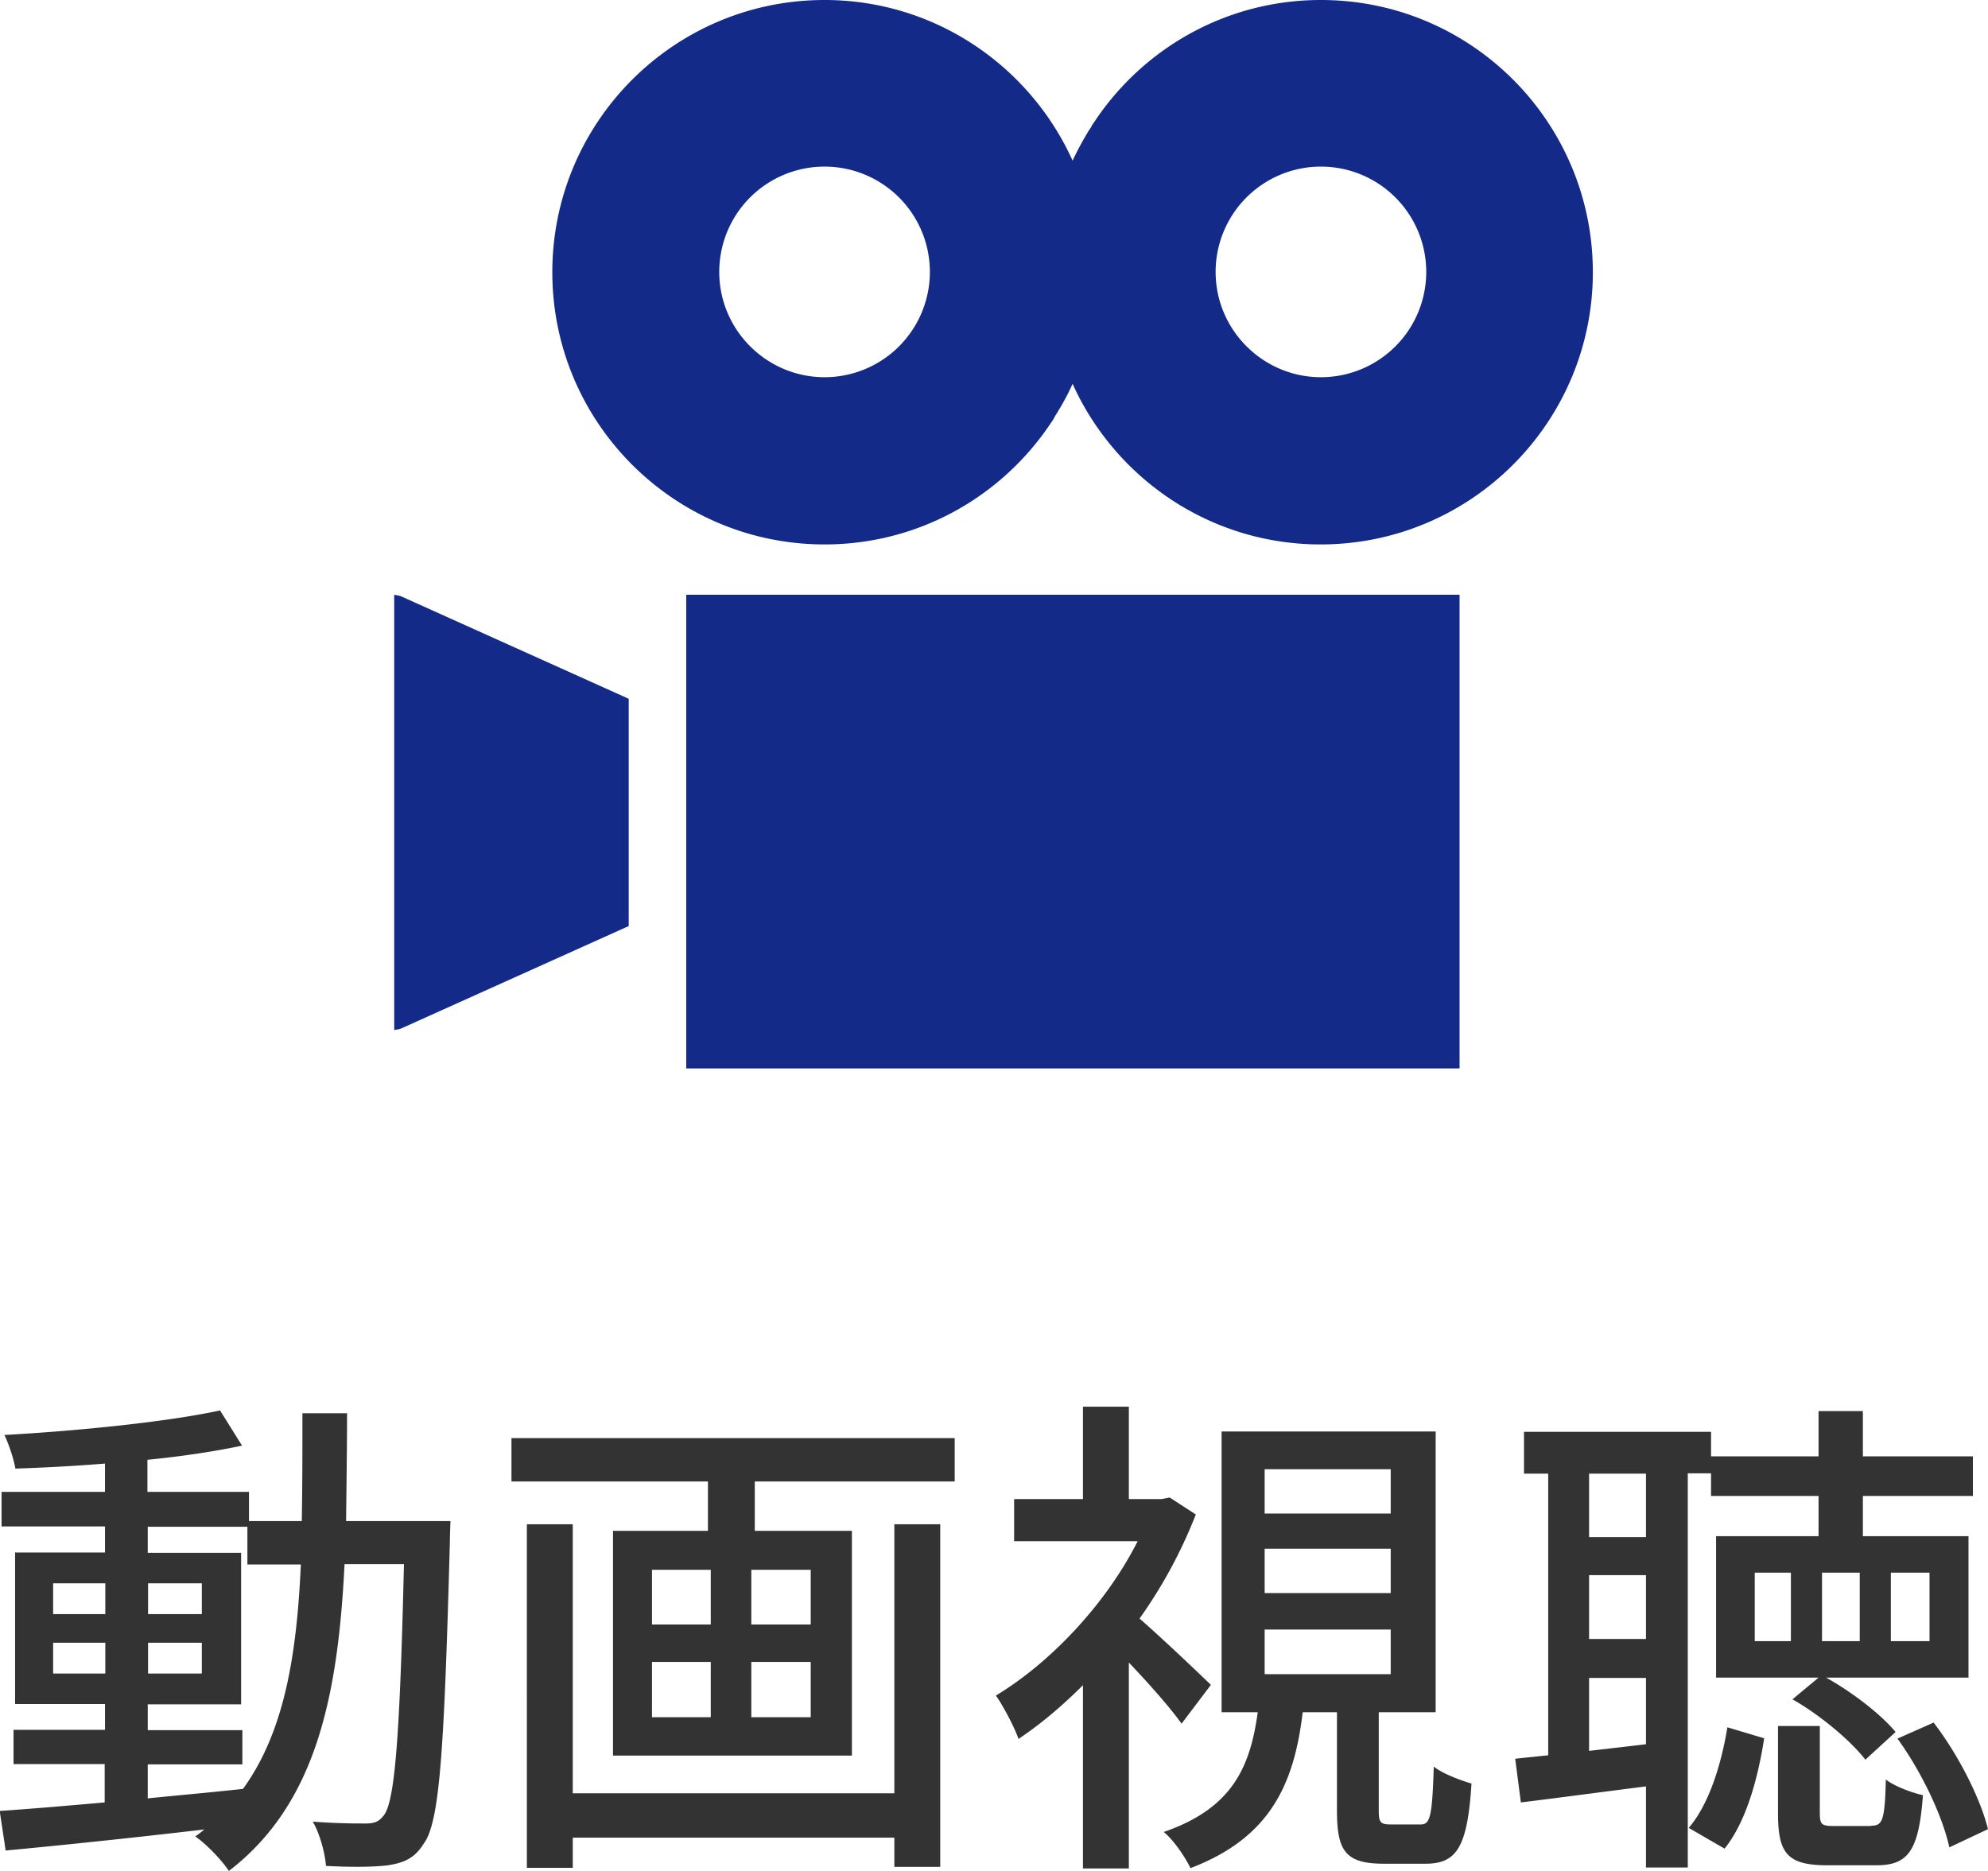
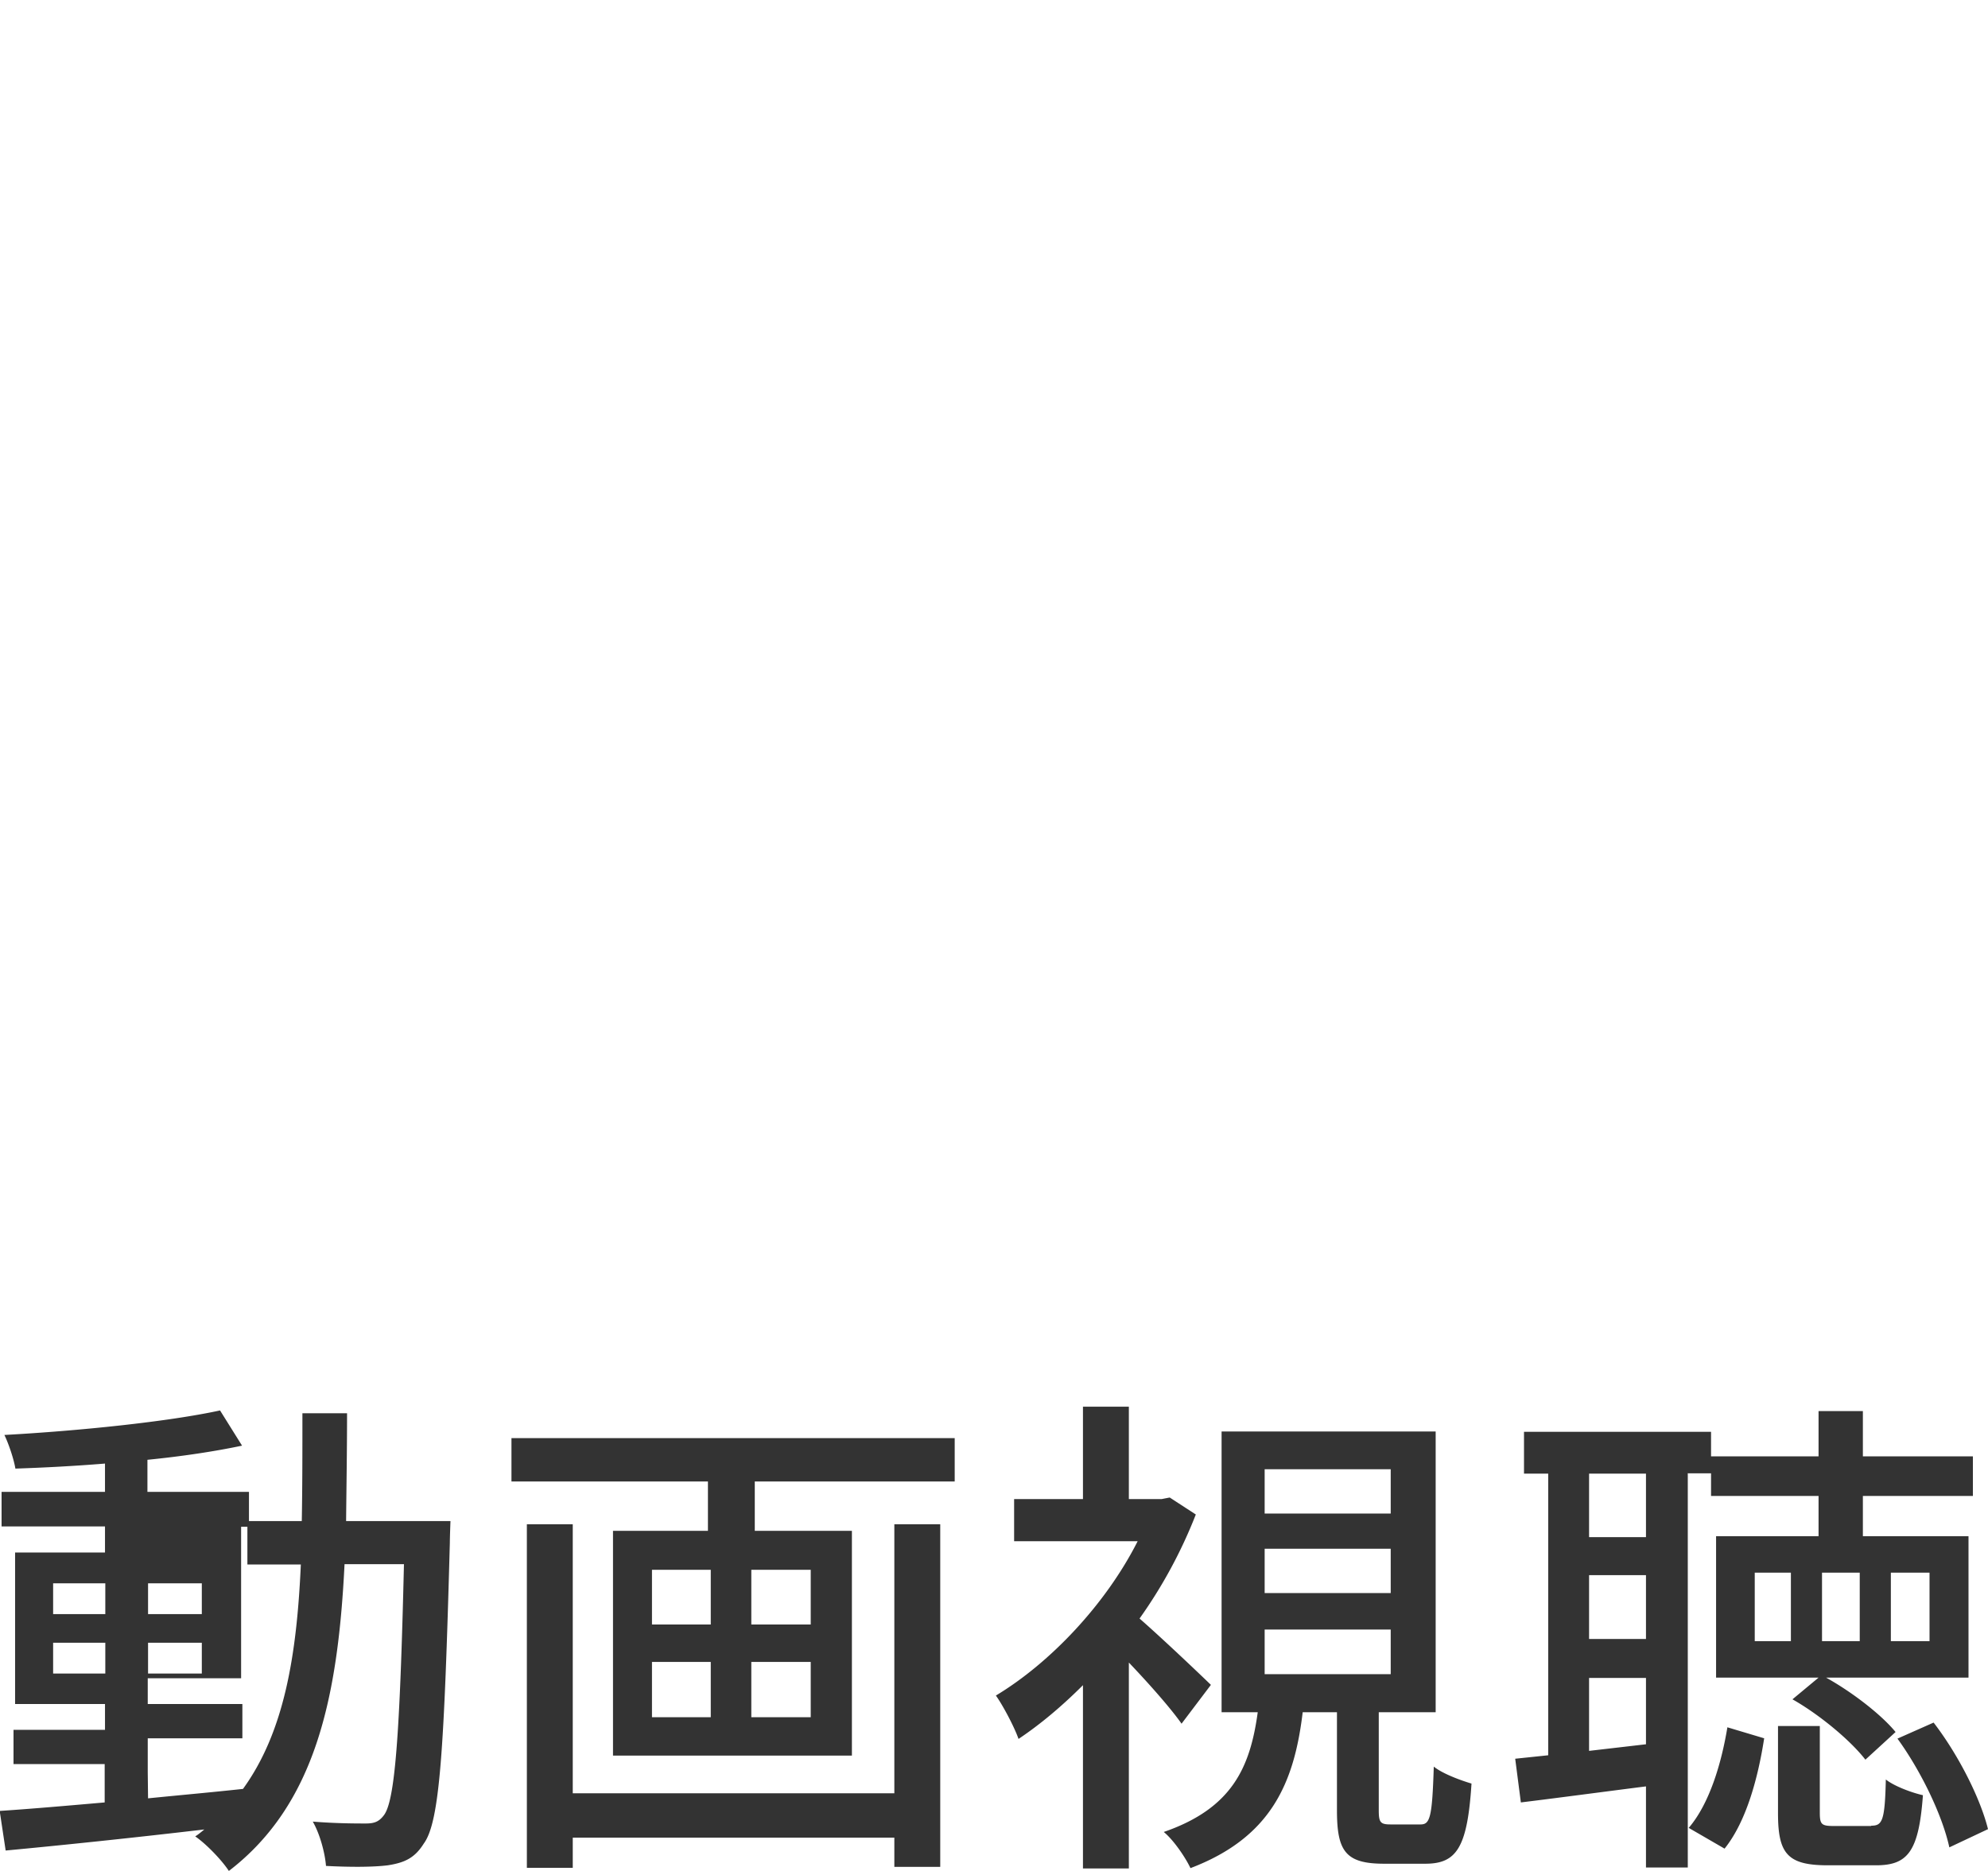
<svg xmlns="http://www.w3.org/2000/svg" viewBox="0 0 63.24 59.53">
-   <path d="M14.33 48.39s-.02.51-.02.69c-.18 6.61-.32 8.88-.83 9.57-.3.48-.64.61-1.14.69-.48.06-1.21.06-1.97.02-.03-.4-.19-1.01-.42-1.41.74.06 1.39.06 1.68.06.27 0 .42-.05.58-.26.35-.45.51-2.48.64-7.99h-1.89c-.21 4.26-.93 7.65-3.68 9.76-.22-.34-.72-.86-1.07-1.1.1-.06.19-.14.29-.22-2.3.27-4.61.51-6.32.67l-.19-1.26c.93-.06 2.08-.16 3.34-.27v-1.22H.43v-1.09h2.91v-.82H.48v-4.82h2.86v-.83H.05v-1.1h3.29v-.9c-.98.08-1.95.13-2.85.16-.05-.3-.21-.78-.35-1.07 2.37-.13 5.2-.42 6.86-.78l.7 1.12c-.85.18-1.9.34-3.01.45v1.02h3.23v.93H9.6c.02-1.09.02-2.23.02-3.43h1.42c0 1.18-.02 2.34-.03 3.43h3.31zM1.7 51.35h1.65v-.98H1.69v.98zm1.65 1.89v-.98H1.69v.98h1.65zm1.36 3.97c.99-.1 2.01-.19 3.02-.3 1.31-1.81 1.71-4.23 1.84-7.14h-1.7v-1.2H4.7v.83h2.97v4.82H4.7v.82h3.01v1.09H4.7v1.09zm1.71-5.86v-.98H4.71v.98h1.71zm-1.71.91v.98h1.71v-.98H4.71zm25.66-6.51v1.38h-6.36v1.57h3.09v7.15h-7.6V48.7h3.02v-1.57h-6.25v-1.38h14.1zm-1.92 2.74h1.46v10.9h-1.46v-.93H18.22v.96h-1.46V48.49h1.46v8.56h10.23v-8.56zm-7.71 3.19h1.87v-1.74h-1.87v1.74zm0 2.95h1.87v-1.76h-1.87v1.76zm5.05-4.69H23.9v1.74h1.89v-1.74zm0 2.93H23.9v1.76h1.89v-1.76zm11.8 1.97c-.35-.5-1.06-1.3-1.68-1.95v6.55h-1.46v-5.83c-.67.67-1.36 1.25-2.05 1.71-.13-.38-.51-1.09-.72-1.38 1.73-1.04 3.5-2.91 4.51-4.91h-3.93v-1.34h2.19v-2.94h1.46v2.94h1.04l.26-.05.83.54a15.34 15.34 0 01-1.79 3.31c.7.61 1.93 1.78 2.27 2.11l-.93 1.23zm7.6 3.2c.3 0 .37-.22.42-1.84.27.22.83.43 1.2.54-.13 2.05-.48 2.55-1.47 2.55h-1.31c-1.23 0-1.5-.4-1.5-1.7v-3.12h-1.09c-.27 2.27-1.02 3.99-3.57 4.96-.16-.34-.54-.9-.85-1.15 2.17-.75 2.75-2.05 2.99-3.81h-1.15v-8.93h6.81v8.93h-1.81v3.12c0 .38.05.45.37.45h.96zm-4.96-9.89h4.01v-1.41h-4.01v1.41zm0 2.53h4.01v-1.41h-4.01v1.41zm0 2.58h4.01v-1.42h-4.01v1.42zm13.46-6.38v12.53h-1.33v-2.58c-1.42.18-2.83.37-3.98.51l-.18-1.39 1.05-.11v-8.96h-.77v-1.33h5.95v.78h3.42v-1.44h1.41v1.44h3.5v1.26h-3.5v1.28h3.36v4.5h-4.53c.83.46 1.76 1.18 2.21 1.73l-.96.88c-.48-.62-1.47-1.44-2.32-1.92l.83-.69h-3.26v-4.5h3.26v-1.28h-3.42v-.72h-.75zm-1.33 0h-1.81v2.02h1.81v-2.02zm0 3.23h-1.81v2.03h1.81v-2.03zm0 5.38v-2.11h-1.81v2.32l1.81-.21zm1.36 2.66c.66-.77 1.04-2.05 1.23-3.2l1.17.35c-.19 1.23-.56 2.64-1.26 3.51l-1.14-.66zm3.25-8.12h-1.15v2.18h1.15v-2.18zm2.56 8.05c.35 0 .43-.16.46-1.47.26.21.82.42 1.18.5-.13 1.79-.48 2.23-1.49 2.23h-1.54c-1.29 0-1.58-.38-1.58-1.66v-2.77h1.33v2.75c0 .38.05.43.45.43h1.18zm-.37-8.05h-1.2v2.18h1.2v-2.18zm.99 2.18h1.23v-2.18h-1.23v2.18zm1.36 2.59c.8 1.04 1.49 2.42 1.73 3.39l-1.23.58c-.21-.98-.88-2.4-1.65-3.46l1.15-.51z" fill="#333" />
-   <path d="M42.02 0c-3 0-5.64 1.53-7.19 3.85-.04.06-.08.11-.11.17-.02.04-.04.07-.07.11-.19.31-.37.64-.53.98C32.76 2.1 29.74 0 26.23 0c-4.78 0-8.66 3.88-8.66 8.66s3.88 8.66 8.66 8.66c3 0 5.64-1.53 7.19-3.85.04-.06.08-.11.11-.17.02-.04.04-.08.07-.12.19-.31.37-.63.52-.97 1.36 3.01 4.38 5.11 7.89 5.11 4.78 0 8.66-3.88 8.66-8.66S46.8 0 42.02 0zM26.23 12c-1.84 0-3.35-1.5-3.35-3.35A3.35 3.35 0 1126.23 12zm15.79 0c-1.84 0-3.35-1.5-3.35-3.35A3.35 3.35 0 1142.02 12zm3.08 6.92h1.33v15.07h-24.6V18.92H45.1zm-32.32.06L20 22.23v7.23l-7.22 3.25c-.08.04-.16.04-.24.06V18.92c.08.02.16.02.24.06z" fill="#132a88" />
+   <path d="M14.33 48.39s-.02.51-.02.69c-.18 6.61-.32 8.88-.83 9.57-.3.48-.64.61-1.14.69-.48.06-1.21.06-1.97.02-.03-.4-.19-1.01-.42-1.41.74.06 1.39.06 1.68.06.27 0 .42-.05.58-.26.35-.45.51-2.48.64-7.99h-1.89c-.21 4.26-.93 7.65-3.68 9.76-.22-.34-.72-.86-1.07-1.1.1-.06.19-.14.29-.22-2.3.27-4.61.51-6.32.67l-.19-1.26c.93-.06 2.08-.16 3.34-.27v-1.22H.43v-1.09h2.91v-.82H.48v-4.82h2.86v-.83H.05v-1.1h3.29v-.9c-.98.08-1.95.13-2.85.16-.05-.3-.21-.78-.35-1.07 2.37-.13 5.2-.42 6.86-.78l.7 1.12c-.85.18-1.9.34-3.01.45v1.02h3.23v.93H9.6c.02-1.09.02-2.23.02-3.43h1.42c0 1.18-.02 2.34-.03 3.43h3.31zM1.7 51.35h1.65v-.98H1.69v.98zm1.65 1.89v-.98H1.69v.98h1.65zm1.36 3.97c.99-.1 2.01-.19 3.02-.3 1.31-1.81 1.71-4.23 1.84-7.14h-1.7v-1.2H4.7h2.97v4.82H4.7v.82h3.01v1.09H4.7v1.09zm1.71-5.86v-.98H4.71v.98h1.71zm-1.71.91v.98h1.71v-.98H4.71zm25.66-6.51v1.38h-6.36v1.57h3.09v7.15h-7.6V48.7h3.02v-1.57h-6.25v-1.38h14.1zm-1.92 2.74h1.46v10.9h-1.46v-.93H18.22v.96h-1.46V48.49h1.46v8.56h10.23v-8.56zm-7.71 3.19h1.87v-1.74h-1.87v1.74zm0 2.95h1.87v-1.76h-1.87v1.76zm5.05-4.69H23.9v1.74h1.89v-1.74zm0 2.93H23.9v1.76h1.89v-1.76zm11.8 1.97c-.35-.5-1.06-1.3-1.68-1.95v6.55h-1.46v-5.83c-.67.67-1.36 1.25-2.05 1.71-.13-.38-.51-1.09-.72-1.38 1.73-1.04 3.5-2.91 4.51-4.91h-3.93v-1.34h2.19v-2.94h1.46v2.94h1.04l.26-.05.83.54a15.34 15.34 0 01-1.79 3.31c.7.61 1.93 1.78 2.27 2.11l-.93 1.23zm7.6 3.2c.3 0 .37-.22.42-1.84.27.22.83.43 1.2.54-.13 2.05-.48 2.55-1.47 2.55h-1.31c-1.23 0-1.5-.4-1.5-1.7v-3.12h-1.09c-.27 2.27-1.02 3.99-3.57 4.96-.16-.34-.54-.9-.85-1.15 2.17-.75 2.75-2.05 2.99-3.81h-1.15v-8.93h6.81v8.93h-1.81v3.12c0 .38.05.45.37.45h.96zm-4.96-9.89h4.01v-1.41h-4.01v1.41zm0 2.53h4.01v-1.41h-4.01v1.41zm0 2.58h4.01v-1.42h-4.01v1.42zm13.46-6.38v12.53h-1.33v-2.58c-1.42.18-2.83.37-3.98.51l-.18-1.39 1.05-.11v-8.96h-.77v-1.33h5.95v.78h3.42v-1.44h1.41v1.44h3.5v1.26h-3.5v1.28h3.36v4.5h-4.53c.83.46 1.76 1.18 2.21 1.73l-.96.88c-.48-.62-1.47-1.44-2.32-1.92l.83-.69h-3.26v-4.5h3.26v-1.28h-3.42v-.72h-.75zm-1.33 0h-1.81v2.02h1.81v-2.02zm0 3.23h-1.81v2.03h1.81v-2.03zm0 5.38v-2.11h-1.81v2.32l1.81-.21zm1.36 2.66c.66-.77 1.04-2.05 1.23-3.2l1.17.35c-.19 1.23-.56 2.64-1.26 3.51l-1.14-.66zm3.25-8.12h-1.15v2.18h1.15v-2.18zm2.56 8.05c.35 0 .43-.16.46-1.47.26.21.82.42 1.18.5-.13 1.79-.48 2.23-1.49 2.23h-1.54c-1.29 0-1.58-.38-1.58-1.66v-2.77h1.33v2.75c0 .38.05.43.45.43h1.18zm-.37-8.05h-1.2v2.18h1.2v-2.18zm.99 2.18h1.23v-2.18h-1.23v2.18zm1.36 2.59c.8 1.04 1.49 2.42 1.73 3.39l-1.23.58c-.21-.98-.88-2.4-1.65-3.46l1.15-.51z" fill="#333" />
</svg>